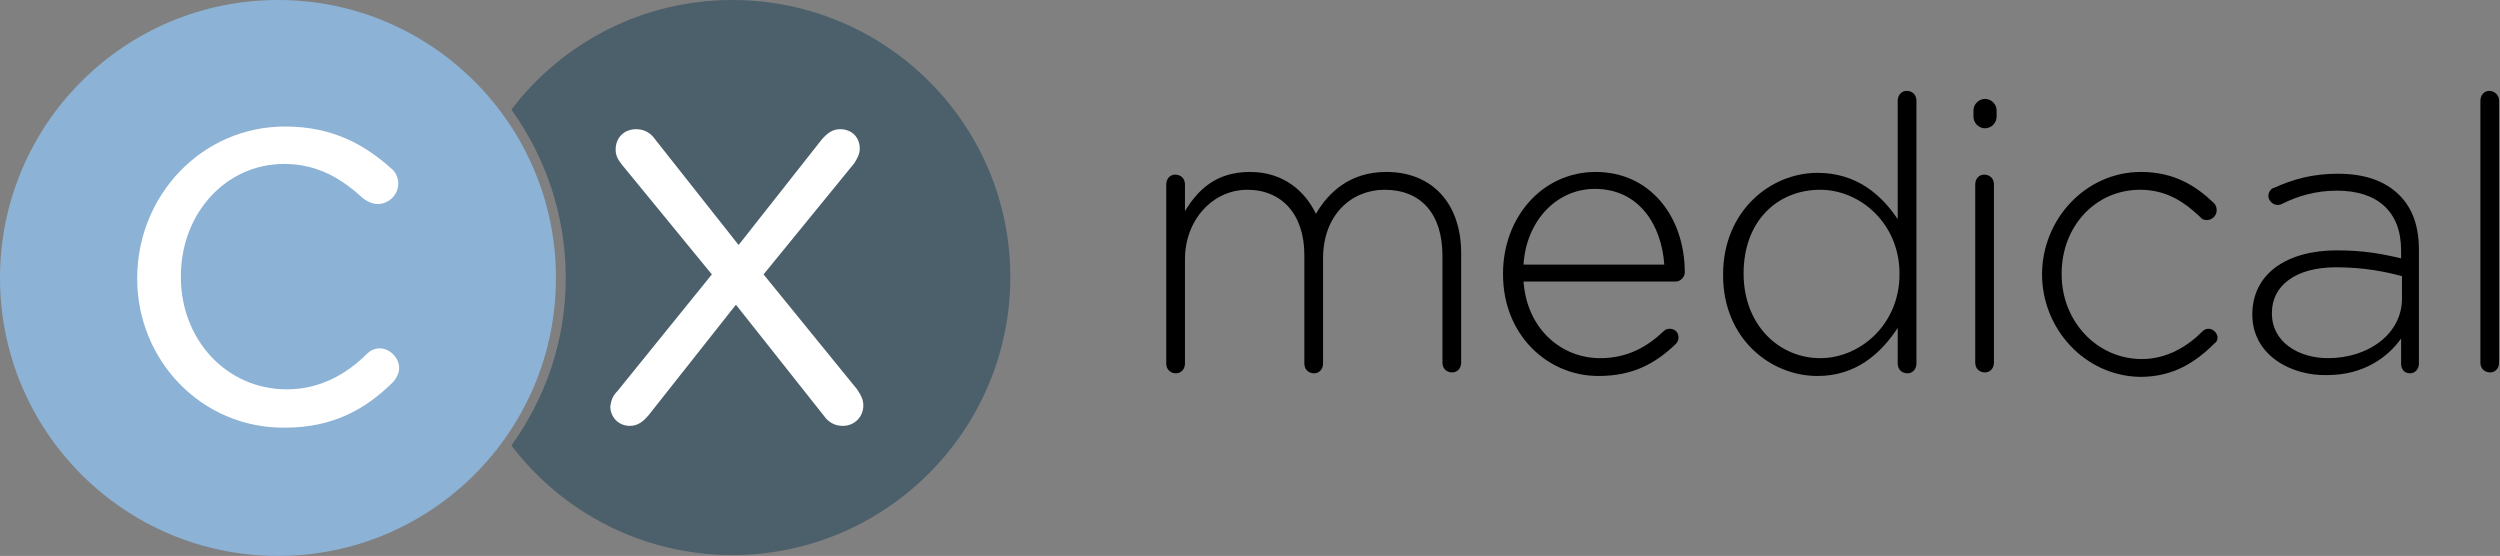
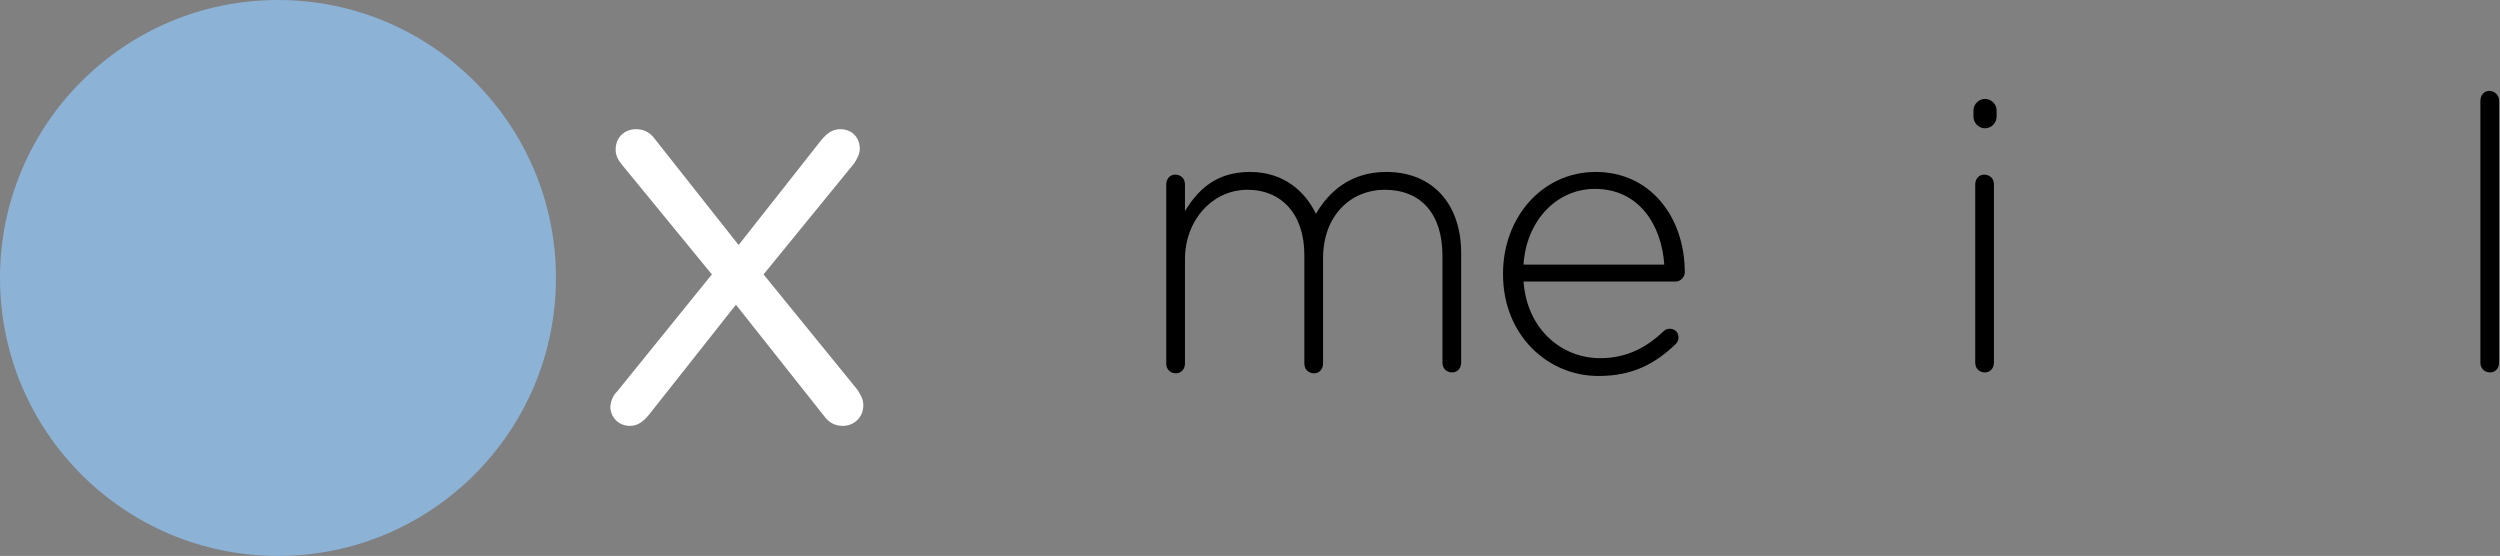
<svg xmlns="http://www.w3.org/2000/svg" version="1.1" id="Ebene_1" x="0px" y="0px" viewBox="0 0 280.6 62.4" enable-background="new 0 0 280.6 62.4" xml:space="preserve">
  <rect x="0" y="0" width="280.6" height="62.4" fill="#808080" stroke="none" />
  <g>
-     <path fill="#4C606C" d="M82.2,0C72.1,0,63.1,4.8,57.4,12.3c3.8,5.3,6.1,11.8,6.1,18.9S61.2,44.7,57.4,50   c5.7,7.5,14.7,12.3,24.8,12.3c17.2,0,31.2-14,31.2-31.2S99.4,0,82.2,0z" />
-   </g>
+     </g>
  <g>
    <circle fill="#8CB2D6" cx="31.2" cy="31.2" r="31.2" />
  </g>
-   <path fill="#FFFFFF" d="M15.4,31.3v-0.1c0-9.2,7.2-17,16.6-17c5.4,0,9,2.1,11.9,4.7c0.4,0.3,0.8,0.9,0.8,1.7c0,1.3-1.1,2.3-2.3,2.3  c-0.6,0-1.2-0.3-1.6-0.6c-2.3-2.1-5-3.9-8.9-3.9c-6.6,0-11.6,5.6-11.6,12.6v0.1c0,7,5.1,12.6,11.9,12.6c3.7,0,6.7-1.7,9-4  c0.3-0.3,0.8-0.6,1.4-0.6c1.2,0,2.2,1.1,2.2,2.2c0,0.6-0.3,1.1-0.6,1.5c-3.1,3.1-6.8,5.2-12.2,5.2C22.6,48.1,15.4,40.4,15.4,31.3z" />
  <path fill="#FFFFFF" d="M69.3,43.9l10.6-13.1l-10-12.2c-0.5-0.6-0.8-1.1-0.8-1.8c0-1.4,1-2.3,2.3-2.3c0.9,0,1.6,0.4,2.1,1.1  l9.4,11.9l9.3-11.8c0.6-0.7,1.2-1.2,2.1-1.2c1.3,0,2.2,0.9,2.2,2.2c0,0.6-0.3,1.1-0.6,1.6L85.7,30.8l10.5,12.9  c0.4,0.6,0.7,1.1,0.7,1.8c0,1.3-1,2.3-2.3,2.3c-0.9,0-1.6-0.4-2.1-1.1l-9.9-12.5l-9.8,12.4c-0.6,0.7-1.2,1.2-2.1,1.2  c-1.3,0-2.2-1-2.2-2.2C68.6,44.9,68.8,44.4,69.3,43.9z" />
  <g>
    <path d="M130.9,20.7c0-0.6,0.4-1.1,1-1.1c0.6,0,1.1,0.4,1.1,1.1v3c1.4-2.3,3.4-4.4,7.3-4.4c3.8,0,6.2,2.2,7.4,4.7   c1.4-2.4,3.8-4.7,7.9-4.7c5.2,0,8.4,3.6,8.4,9.1v12.3c0,0.6-0.4,1.1-1,1.1c-0.6,0-1.1-0.4-1.1-1.1V28.7c0-4.7-2.4-7.4-6.5-7.4   c-3.7,0-6.9,2.8-6.9,7.7v11.8c0,0.6-0.4,1.1-1,1.1s-1.1-0.4-1.1-1.1V28.6c0-4.5-2.5-7.3-6.4-7.3c-3.9,0-7,3.4-7,7.8v11.7   c0,0.6-0.4,1.1-1,1.1s-1.1-0.4-1.1-1.1V20.7z" />
    <path d="M179.4,42.2c-5.7,0-10.7-4.6-10.7-11.4v-0.1c0-6.3,4.4-11.4,10.4-11.4c6.1,0,10,5,10,11.3c0,0.5-0.5,1-1,1h-17.1   c0.4,5.4,4.3,8.6,8.6,8.6c3.1,0,5.3-1.3,7.1-3c0.2-0.2,0.4-0.3,0.7-0.3c0.6,0,1,0.4,1,1c0,0.2-0.1,0.5-0.3,0.7   C185.8,40.8,183.3,42.2,179.4,42.2z M186.8,29.7c-0.3-4.4-2.8-8.5-7.8-8.5c-4.3,0-7.7,3.6-8,8.5H186.8z" />
-     <path d="M215.1,40.8c0,0.6-0.4,1.1-1,1.1s-1.1-0.4-1.1-1.1v-4c-1.9,2.9-4.7,5.4-9,5.4c-5.3,0-10.6-4.2-10.6-11.3v-0.1   c0-7.1,5.3-11.4,10.6-11.4c4.4,0,7.2,2.5,9,5.2V11.3c0-0.6,0.4-1.1,1-1.1s1.1,0.4,1.1,1.1V40.8z M195.7,30.7L195.7,30.7   c0,5.8,4,9.5,8.6,9.5c4.5,0,8.9-3.8,8.9-9.4v-0.1c0-5.6-4.4-9.4-8.9-9.4C199.5,21.3,195.7,24.8,195.7,30.7z" />
    <path d="M221.5,12.4c0-0.7,0.6-1.3,1.3-1.3c0.7,0,1.3,0.6,1.3,1.3v0.7c0,0.7-0.6,1.3-1.3,1.3c-0.7,0-1.3-0.6-1.3-1.3V12.4z    M221.7,20.7c0-0.6,0.4-1.1,1-1.1s1.1,0.4,1.1,1.1v20c0,0.6-0.4,1.1-1,1.1c-0.6,0-1.1-0.4-1.1-1.1V20.7z" />
-     <path d="M229.2,30.8L229.2,30.8c0-6.2,4.9-11.5,11.1-11.5c3.8,0,6.2,1.6,8.2,3.5c0.2,0.2,0.3,0.5,0.3,0.8c0,0.6-0.5,1.1-1.1,1.1   c-0.3,0-0.6-0.1-0.7-0.3c-1.8-1.7-3.8-3.1-6.8-3.1c-5,0-8.8,4.1-8.8,9.4v0.1c0,5.3,4,9.5,9,9.5c2.8,0,5.1-1.4,6.8-3.1   c0.2-0.2,0.4-0.3,0.7-0.3c0.5,0,1,0.5,1,1c0,0.2-0.1,0.5-0.3,0.6c-2.2,2.2-4.7,3.8-8.4,3.8C234,42.2,229.2,36.9,229.2,30.8z" />
-     <path d="M252.8,35.3L252.8,35.3c0-4.6,3.9-7.2,9.5-7.2c3,0,5.1,0.4,7.2,0.9v-0.9c0-4.4-2.7-6.7-7.2-6.7c-2.4,0-4.4,0.6-6.2,1.5   c-0.2,0.1-0.3,0.1-0.5,0.1c-0.5,0-1-0.5-1-1s0.4-0.9,0.6-0.9c2.2-1,4.4-1.6,7.2-1.6c3,0,5.3,0.8,6.9,2.4c1.5,1.5,2.2,3.5,2.2,6.2   v12.7c0,0.6-0.4,1.1-1,1.1s-1-0.4-1-1.1V38c-1.5,2.1-4.2,4.1-8.3,4.1C257.2,42.2,252.8,39.9,252.8,35.3z M269.6,33.5V31   c-1.8-0.5-4.3-1-7.4-1c-4.6,0-7.2,2.1-7.2,5.1v0.1c0,3.2,3,5,6.3,5C265.8,40.2,269.6,37.5,269.6,33.5z" />
    <path d="M278.4,11.3c0-0.6,0.4-1.1,1-1.1s1.1,0.5,1.1,1.1v29.4c0,0.6-0.4,1.1-1,1.1c-0.6,0-1.1-0.4-1.1-1.1V11.3z" />
  </g>
</svg>